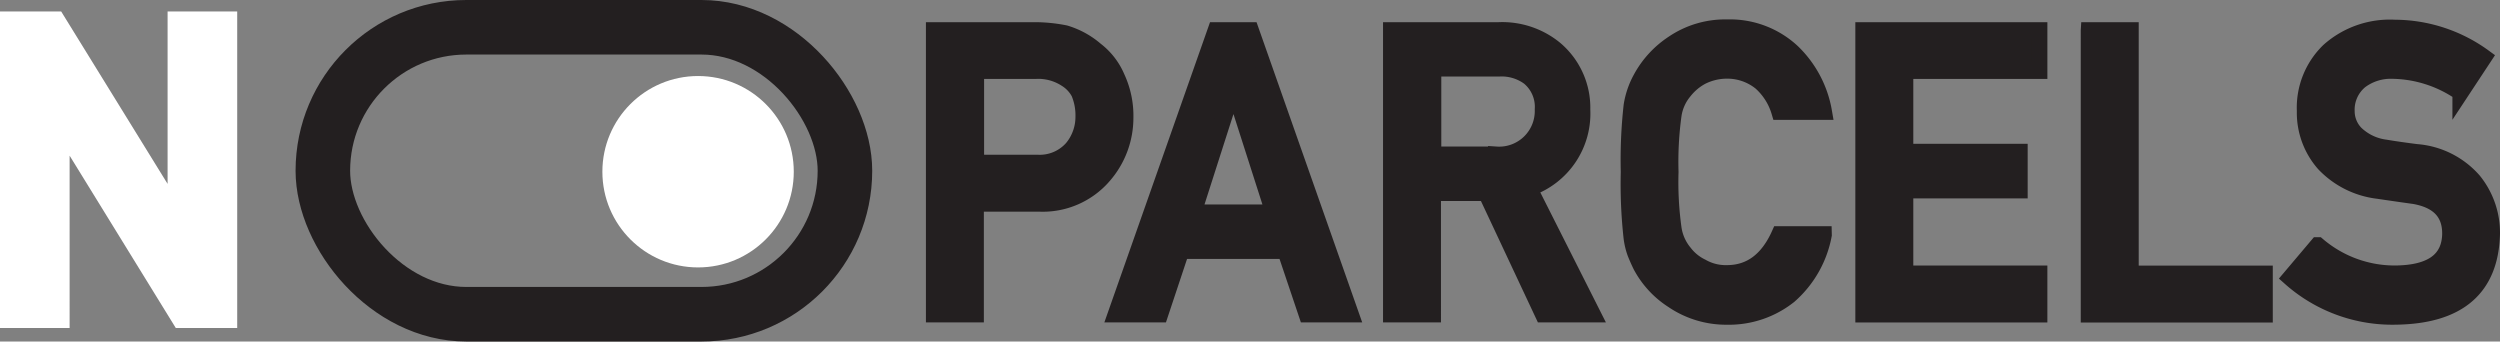
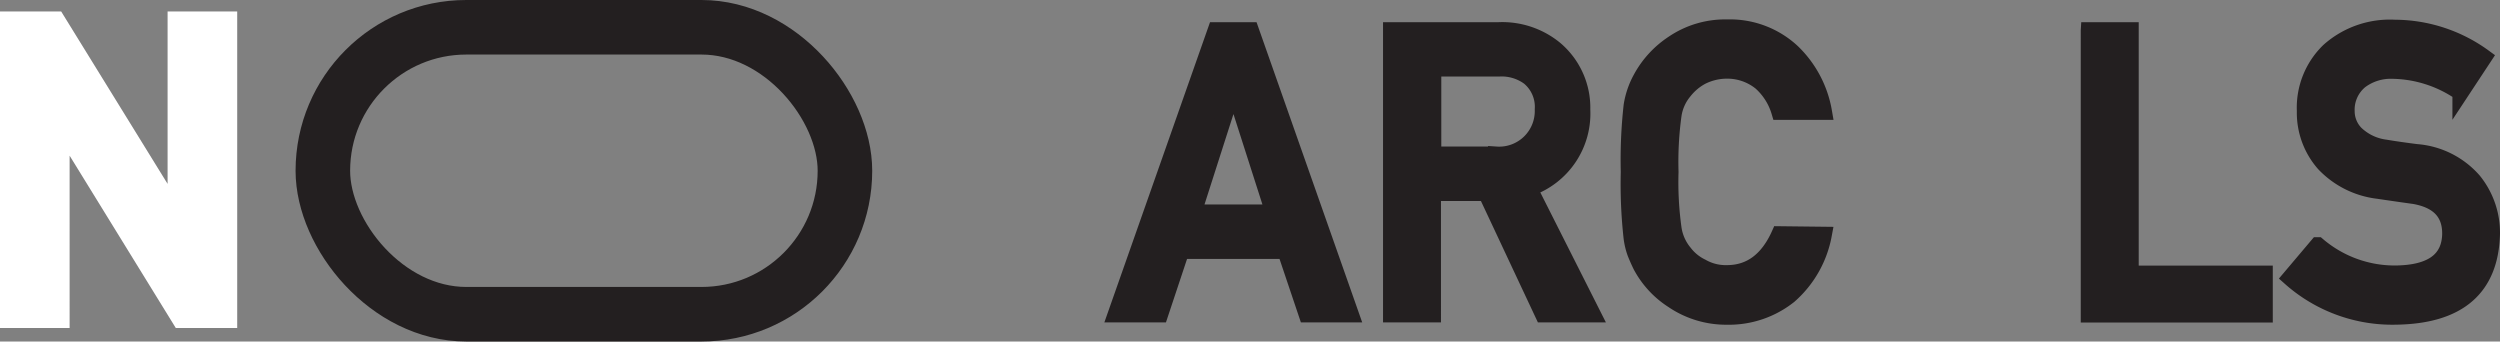
<svg xmlns="http://www.w3.org/2000/svg" width="229.133" height="31.3" viewBox="0 0 229.133 31.3">
  <rect x="0" y="0" width="229.133" height="31.3" fill="#808080" stroke="none" />
  <g id="noparcels-logo-colored" transform="translate(-26.19 -35.239)">
    <g id="Group_11" data-name="Group 11" transform="translate(111.804 37.775)">
-       <path id="Path_47" data-name="Path 47" d="M99.39,37.95h9.134a14.381,14.381,0,0,1,2.873.281,7.6,7.6,0,0,1,2.8,1.536,6.219,6.219,0,0,1,1.935,2.5,8.314,8.314,0,0,1,.774,3.717,8.057,8.057,0,0,1-1.97,5.265,7.35,7.35,0,0,1-5.921,2.568H103.2V63.969H99.39V37.95ZM103.212,50.1h5.663a3.977,3.977,0,0,0,3.2-1.36,4.51,4.51,0,0,0,1.02-2.873,5.361,5.361,0,0,0-.41-2.2,3.332,3.332,0,0,0-1.208-1.278,4.671,4.671,0,0,0-2.732-.739h-5.523v8.442Z" transform="translate(-99.39 -37.704)" fill="#231f20" stroke="#231f20" stroke-width="1.5" />
      <path id="Path_48" data-name="Path 48" d="M129.136,58.153H119.58l-1.935,5.816H113.6l9.158-26.019h3.2l9.158,26.019h-4.022Zm-1.079-3.494-3.647-11.385h-.07l-3.647,11.385Z" transform="translate(-96.938 -37.704)" fill="#231f20" stroke="#231f20" stroke-width="1.5" />
      <path id="Path_49" data-name="Path 49" d="M135.132,37.95h9.849a7.609,7.609,0,0,1,5.136,1.712,7.026,7.026,0,0,1,2.5,5.546,7.238,7.238,0,0,1-4.866,7.211l5.828,11.55h-4.538L143.82,52.841h-4.889V63.969H135.12V37.95Zm3.822,11.4h5.792a4.014,4.014,0,0,0,4.28-4.151,3.519,3.519,0,0,0-1.266-2.955,4.27,4.27,0,0,0-2.8-.809h-6v7.915Z" transform="translate(-93.225 -37.704)" fill="#231f20" stroke="#231f20" stroke-width="1.5" />
-       <path id="Path_50" data-name="Path 50" d="M171.546,56.735a9.755,9.755,0,0,1-3.166,5.558,8.849,8.849,0,0,1-5.687,1.923,8.664,8.664,0,0,1-4.96-1.5,8.519,8.519,0,0,1-2.931-3.178c-.188-.387-.352-.762-.5-1.126a6.563,6.563,0,0,1-.34-1.4,44.509,44.509,0,0,1-.258-6.039,45.022,45.022,0,0,1,.258-6.074,7.6,7.6,0,0,1,.844-2.486,8.912,8.912,0,0,1,2.943-3.213,8.478,8.478,0,0,1,4.96-1.466,8.378,8.378,0,0,1,5.945,2.228,9.924,9.924,0,0,1,2.908,5.476H167.5a5.826,5.826,0,0,0-1.7-2.685,4.892,4.892,0,0,0-3.119-1.09,5.216,5.216,0,0,0-2.322.551,5.131,5.131,0,0,0-1.595,1.337,4.423,4.423,0,0,0-.985,2.169,31.6,31.6,0,0,0-.281,5.241,30.9,30.9,0,0,0,.281,5.206,4.5,4.5,0,0,0,.985,2.2,4.383,4.383,0,0,0,1.595,1.3,4.433,4.433,0,0,0,2.322.586q3.219,0,4.819-3.565h4.045Z" transform="translate(-90.019 -37.74)" fill="#231f20" stroke="#231f20" stroke-width="1.5" />
-       <path id="Path_51" data-name="Path 51" d="M172.04,37.95h16.1v3.705H175.851V49.1h10.483V52.6H175.851v7.657h12.288v3.717h-16.1V37.95Z" transform="translate(-86.855 -37.704)" fill="#231f20" stroke="#231f20" stroke-width="1.5" />
+       <path id="Path_50" data-name="Path 50" d="M171.546,56.735a9.755,9.755,0,0,1-3.166,5.558,8.849,8.849,0,0,1-5.687,1.923,8.664,8.664,0,0,1-4.96-1.5,8.519,8.519,0,0,1-2.931-3.178c-.188-.387-.352-.762-.5-1.126a6.563,6.563,0,0,1-.34-1.4,44.509,44.509,0,0,1-.258-6.039,45.022,45.022,0,0,1,.258-6.074,7.6,7.6,0,0,1,.844-2.486,8.912,8.912,0,0,1,2.943-3.213,8.478,8.478,0,0,1,4.96-1.466,8.378,8.378,0,0,1,5.945,2.228,9.924,9.924,0,0,1,2.908,5.476H167.5a5.826,5.826,0,0,0-1.7-2.685,4.892,4.892,0,0,0-3.119-1.09,5.216,5.216,0,0,0-2.322.551,5.131,5.131,0,0,0-1.595,1.337,4.423,4.423,0,0,0-.985,2.169,31.6,31.6,0,0,0-.281,5.241,30.9,30.9,0,0,0,.281,5.206,4.5,4.5,0,0,0,.985,2.2,4.383,4.383,0,0,0,1.595,1.3,4.433,4.433,0,0,0,2.322.586q3.219,0,4.819-3.565Z" transform="translate(-90.019 -37.74)" fill="#231f20" stroke="#231f20" stroke-width="1.5" />
      <path id="Path_52" data-name="Path 52" d="M189.66,37.95h3.811V60.263h12.288V63.98h-16.1V37.962Z" transform="translate(-83.815 -37.704)" fill="#231f20" stroke="#231f20" stroke-width="1.5" />
      <path id="Path_53" data-name="Path 53" d="M207.921,57.693a10.88,10.88,0,0,0,7.164,2.591q4.907-.07,4.983-3.623c.023-1.946-1.067-3.107-3.283-3.506-1.02-.141-2.122-.3-3.342-.481a8.125,8.125,0,0,1-4.948-2.486,7.064,7.064,0,0,1-1.747-4.819,7.233,7.233,0,0,1,2.193-5.5,8.382,8.382,0,0,1,6.027-2.111,13.946,13.946,0,0,1,8.173,2.685l-2.134,3.236a11.275,11.275,0,0,0-6.25-2.005,4.663,4.663,0,0,0-2.943.915,3.43,3.43,0,0,0-1.266,2.826,2.937,2.937,0,0,0,.844,2.04,4.813,4.813,0,0,0,2.72,1.29c.692.117,1.642.258,2.838.41a7.723,7.723,0,0,1,5.241,2.626,7.561,7.561,0,0,1,1.677,4.854q-.193,7.475-8.841,7.575A14.069,14.069,0,0,1,205.4,60.66l2.509-2.967Z" transform="translate(-81.099 -37.737)" fill="#231f20" stroke="#231f20" stroke-width="1.5" />
    </g>
-     <circle id="Ellipse_6" data-name="Ellipse 6" cx="8.771" cy="8.771" r="8.771" transform="translate(81.4 42.207)" fill="#fff" />
    <path id="Path_54" data-name="Path 54" d="M27.44,37.54H31.1L42.73,56.383h.07V37.54h3.881V64.051H43L31.391,45.208h-.07V64.051H27.44V37.54Z" transform="translate(0 0)" fill="#fff" stroke="#fff" stroke-width="2.5" />
    <rect id="Rectangle_58" data-name="Rectangle 58" width="47.851" height="26.3" rx="13.15" transform="translate(55.78 37.739)" fill="none" stroke="#231f20" stroke-linecap="round" stroke-linejoin="round" stroke-width="5" />
  </g>
</svg>